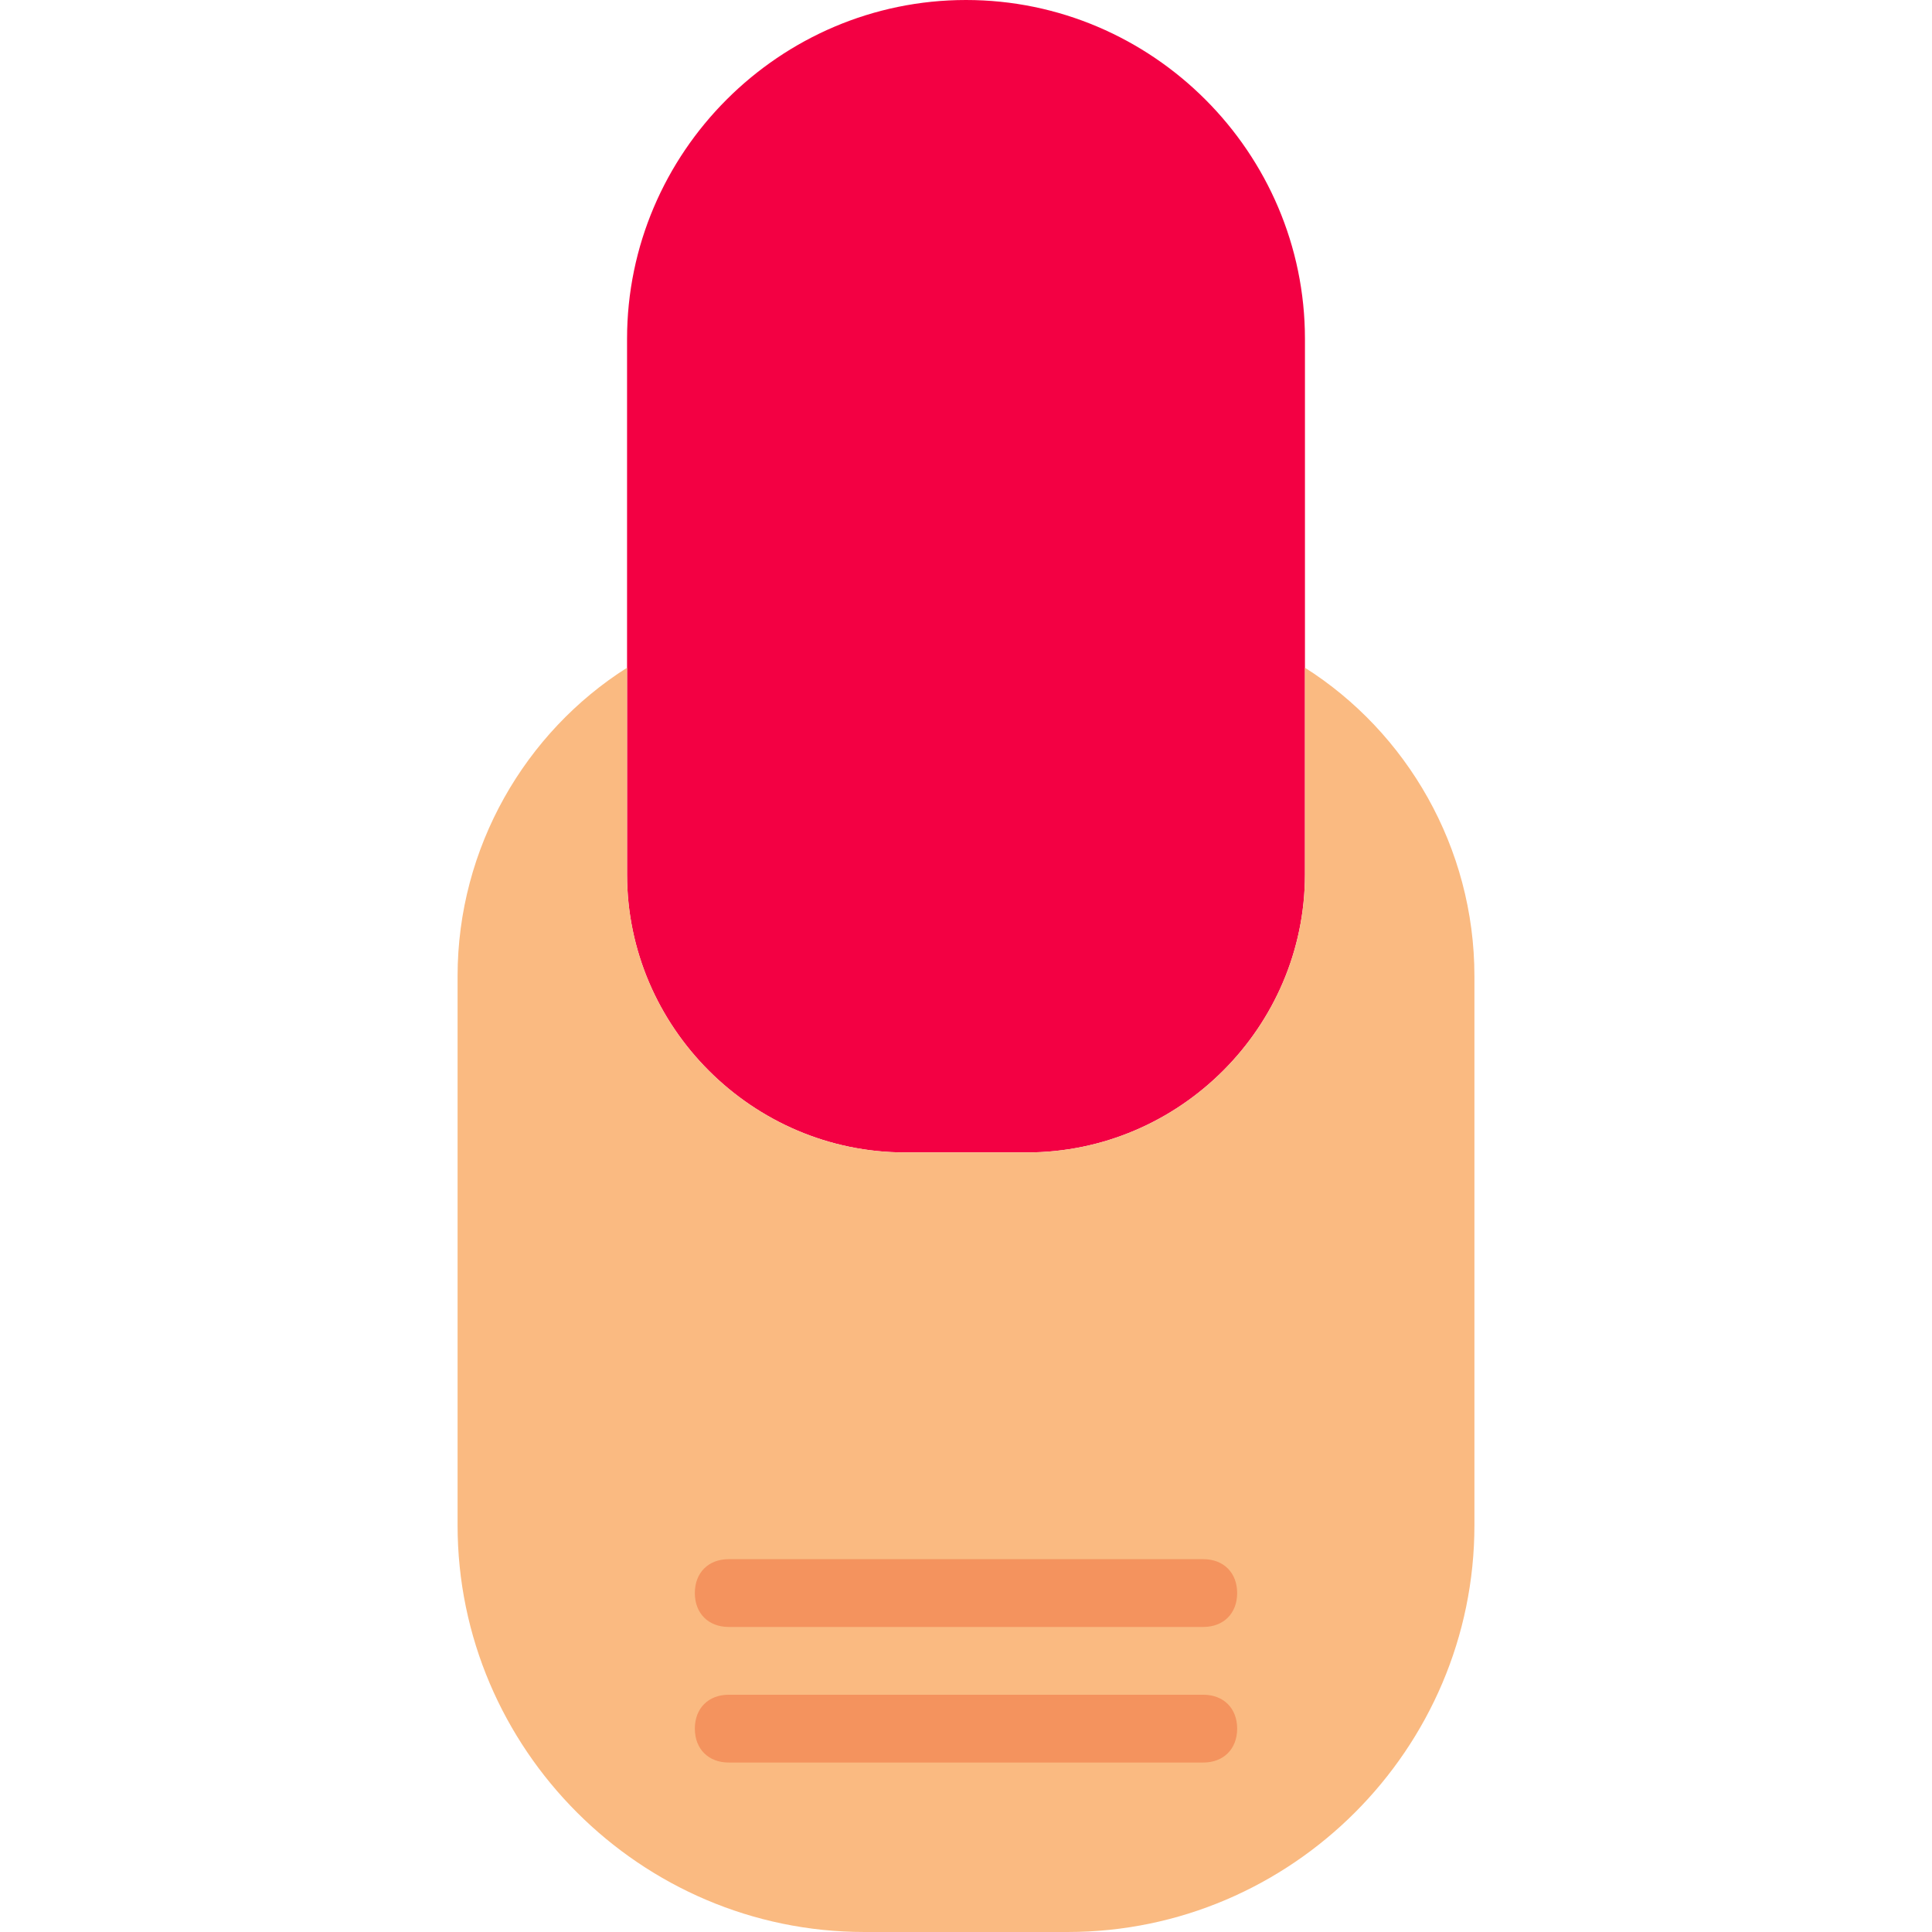
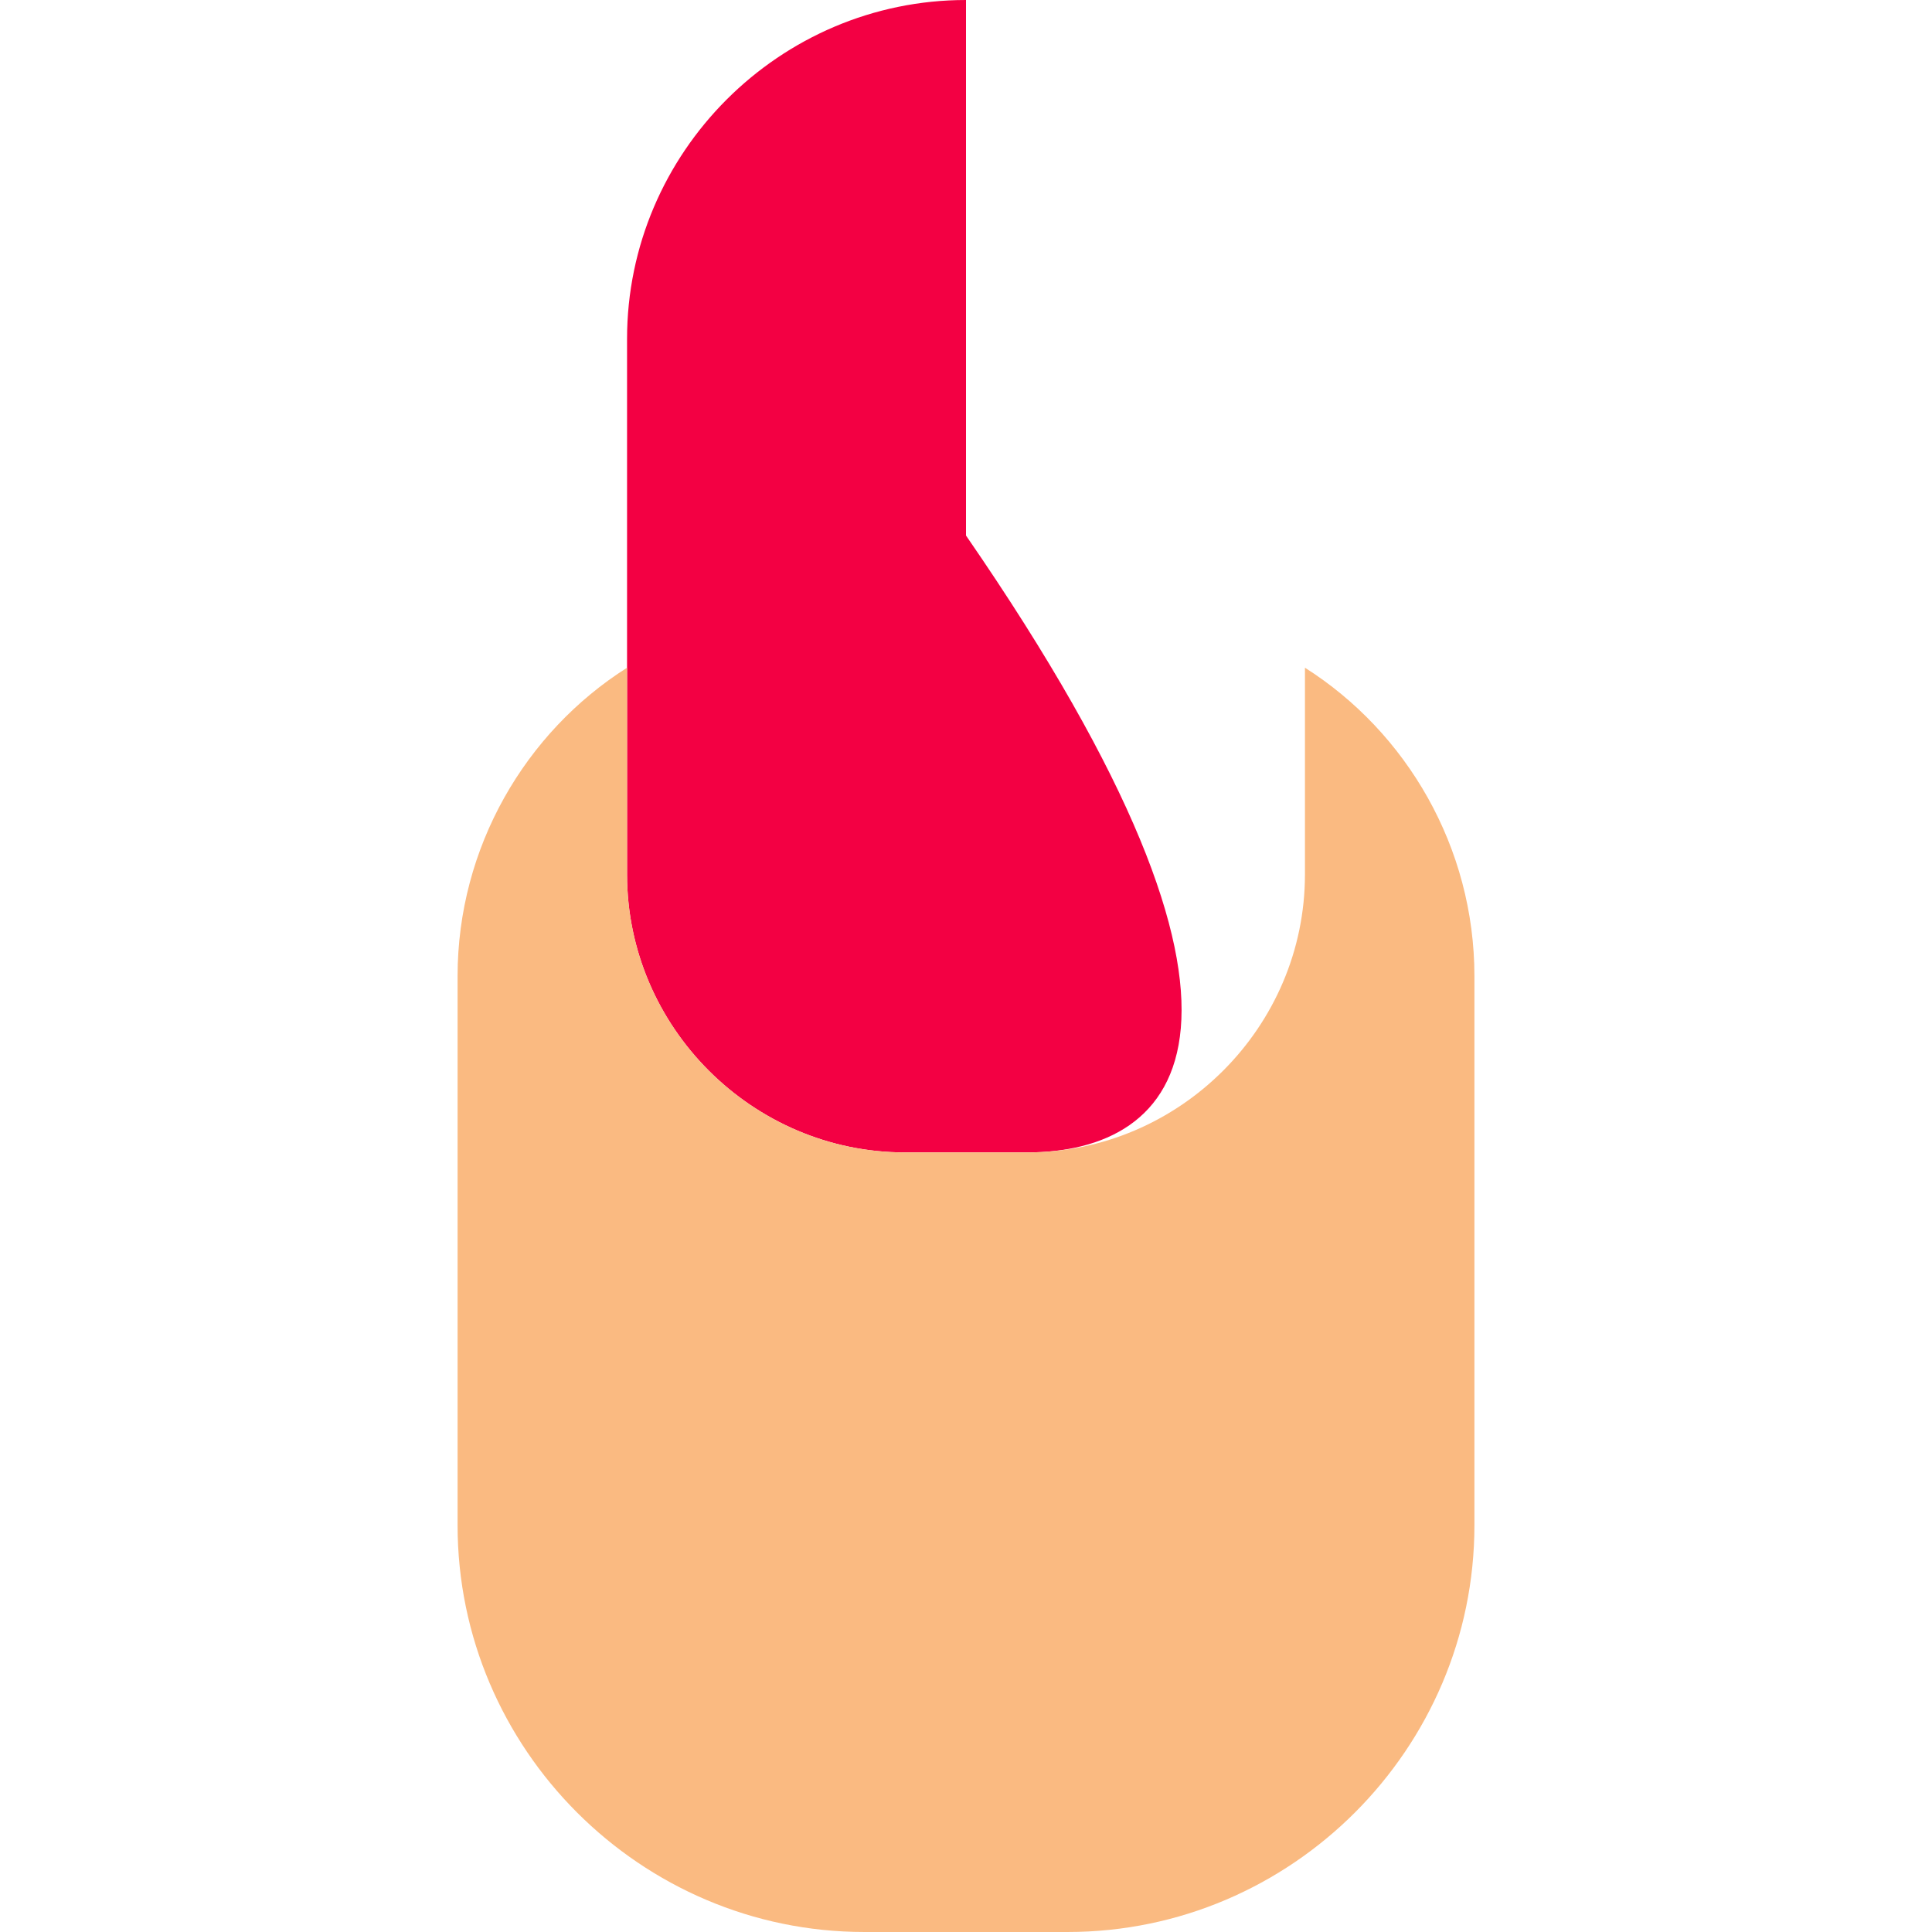
<svg xmlns="http://www.w3.org/2000/svg" height="800px" width="800px" version="1.1" id="Layer_1" viewBox="0 0 512 512" xml:space="preserve">
-   <path style="fill:#F30043;" d="M272.168,305.404h-32.337c-40.421,0-73.656-33.235-73.656-73.656V89.825  C166.175,40.421,206.596,0,256,0s89.825,40.421,89.825,89.825v141.923C345.825,272.168,312.589,305.404,272.168,305.404" />
+   <path style="fill:#F30043;" d="M272.168,305.404h-32.337c-40.421,0-73.656-33.235-73.656-73.656V89.825  C166.175,40.421,206.596,0,256,0v141.923C345.825,272.168,312.589,305.404,272.168,305.404" />
  <path style="fill:#FABA81;" d="M345.825,176.954v54.793c0,40.421-33.235,73.656-73.656,73.656h-32.337  c-40.421,0-73.656-33.235-73.656-73.656v-54.793c-26.947,17.067-44.912,47.607-44.912,81.74v145.516  c0,59.284,48.505,107.789,107.789,107.789h53.895c59.284,0,107.789-48.505,107.789-107.789V258.695  C390.737,224.561,372.772,194.021,345.825,176.954" />
  <g>
-     <path style="fill:#F4935E;" d="M318.877,467.088H193.123c-5.389,0-8.982-3.593-8.982-8.982c0-5.389,3.593-8.982,8.982-8.982   h125.754c5.389,0,8.982,3.593,8.982,8.982C327.86,463.495,324.267,467.088,318.877,467.088z" />
-     <path style="fill:#F4935E;" d="M318.877,431.158H193.123c-5.389,0-8.982-3.593-8.982-8.982s3.593-8.982,8.982-8.982h125.754   c5.389,0,8.982,3.593,8.982,8.982S324.267,431.158,318.877,431.158z" />
-   </g>
+     </g>
</svg>